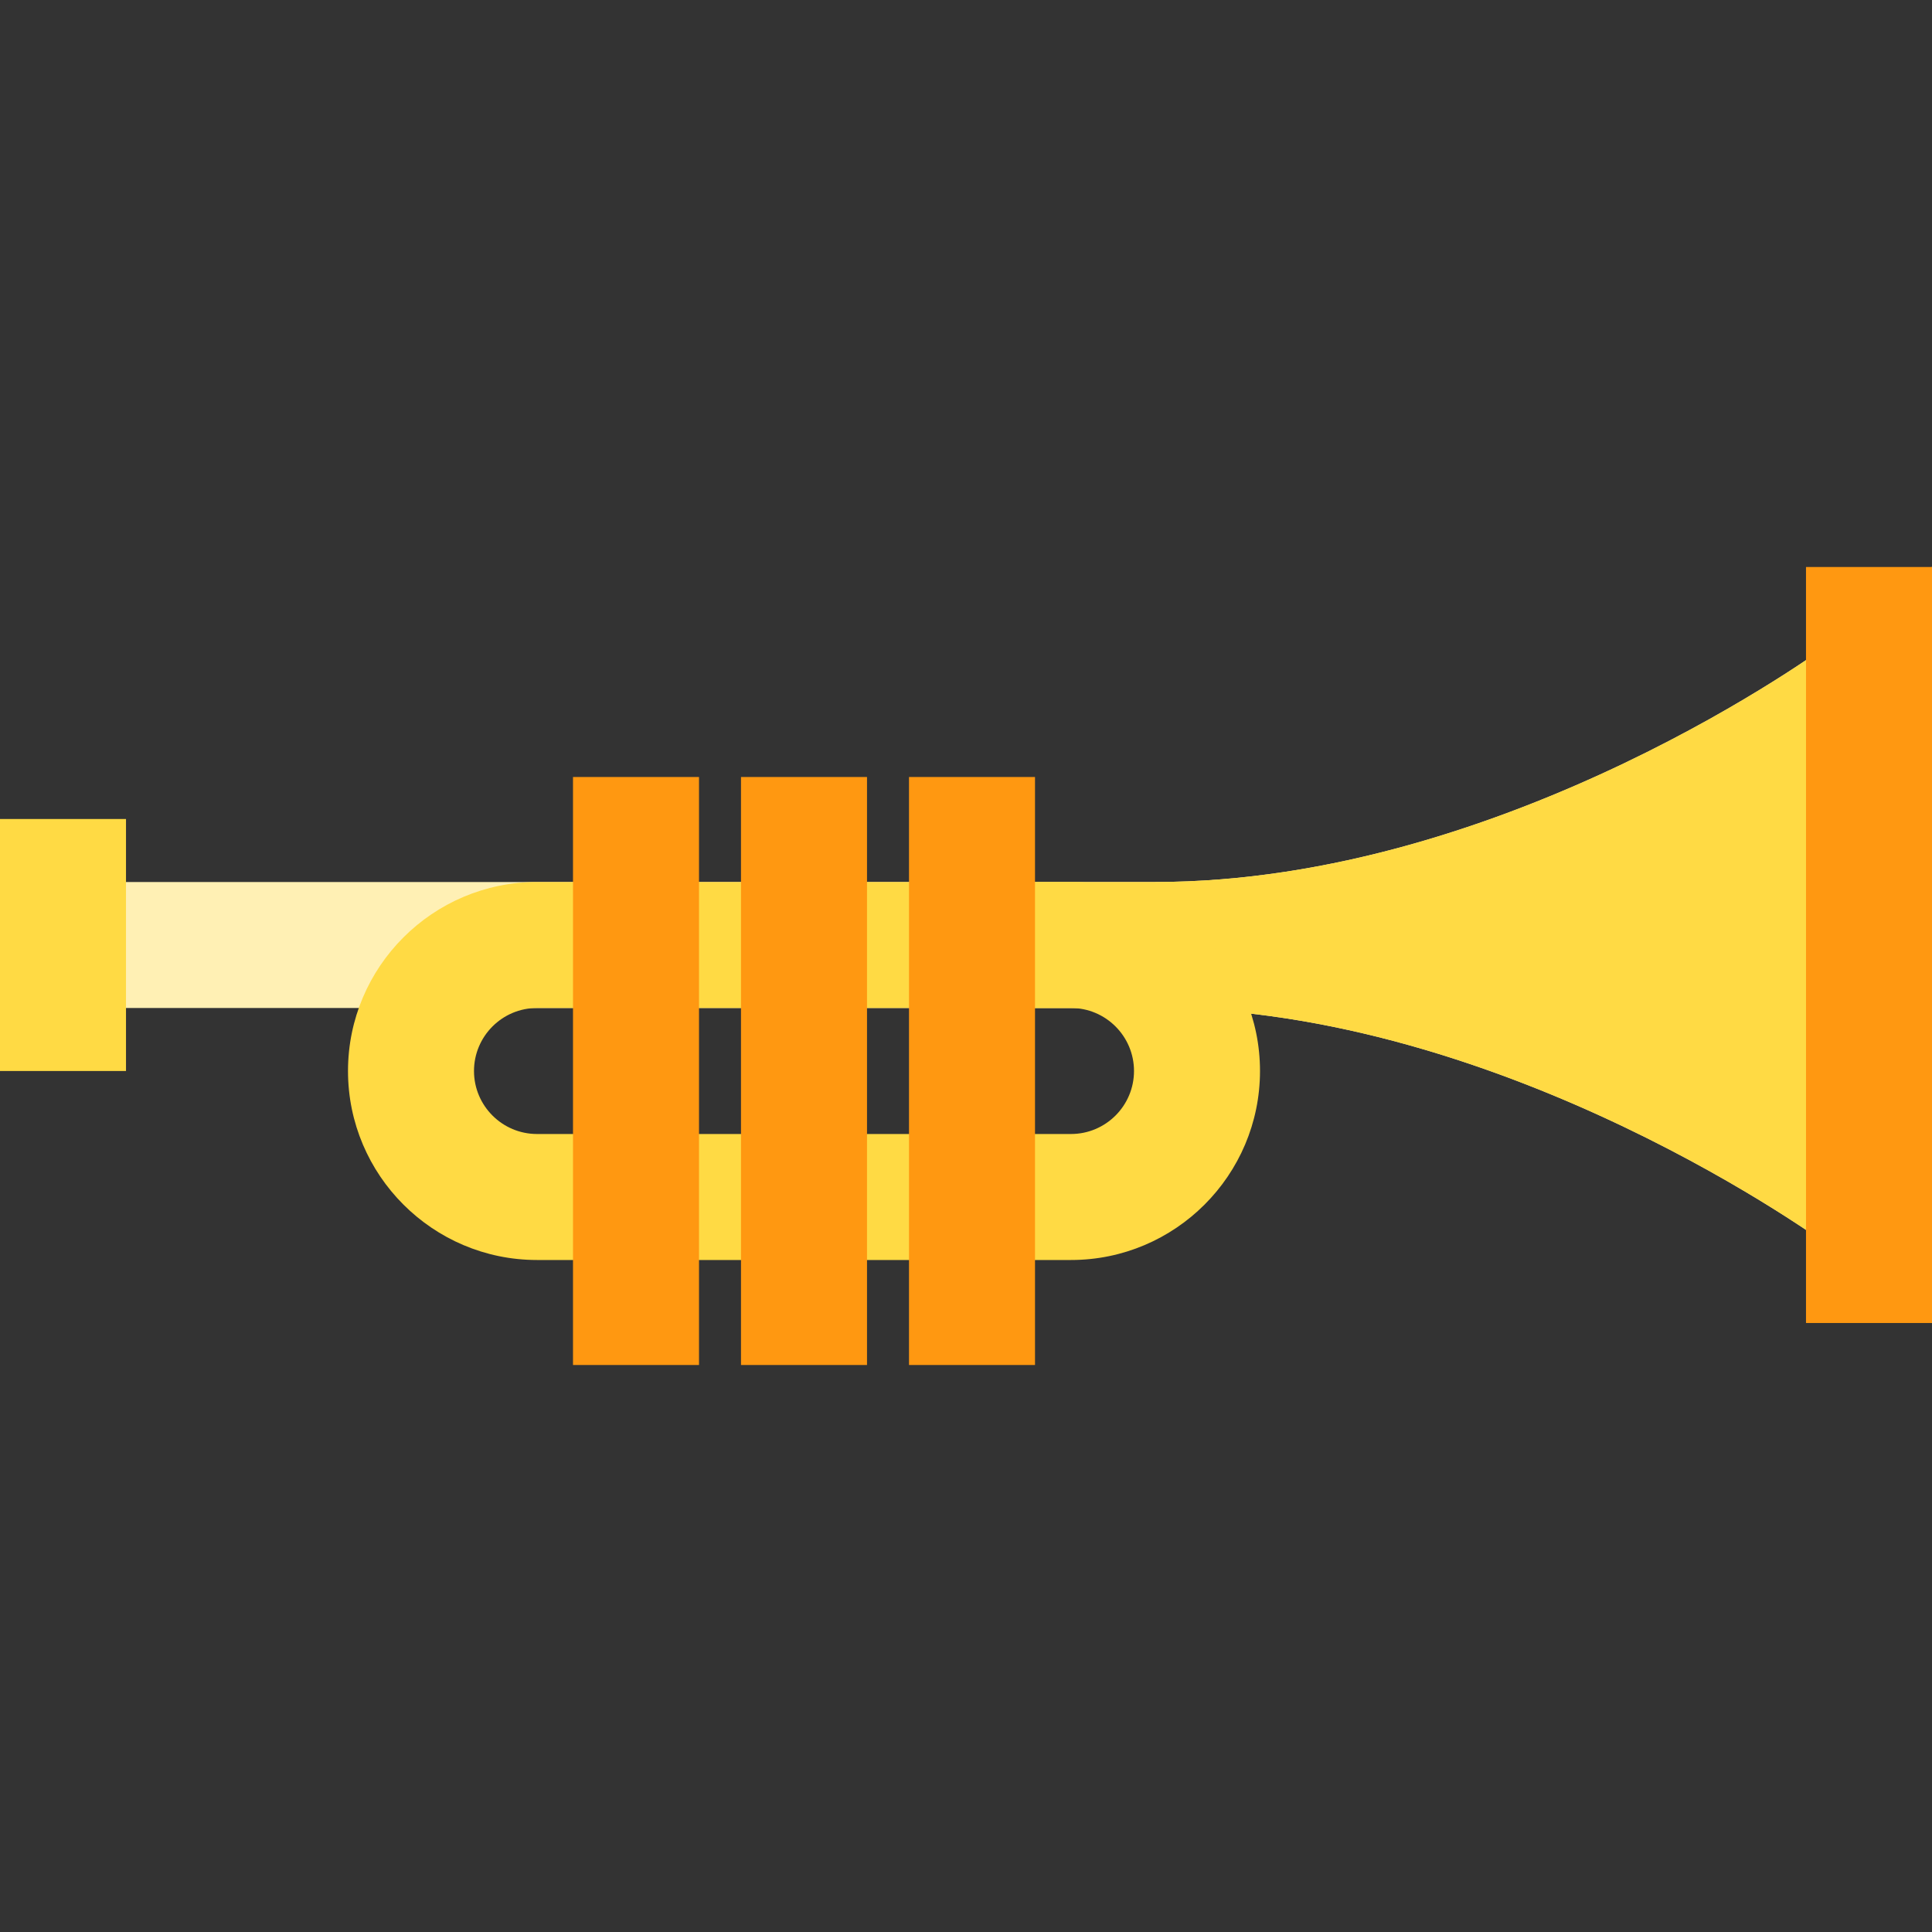
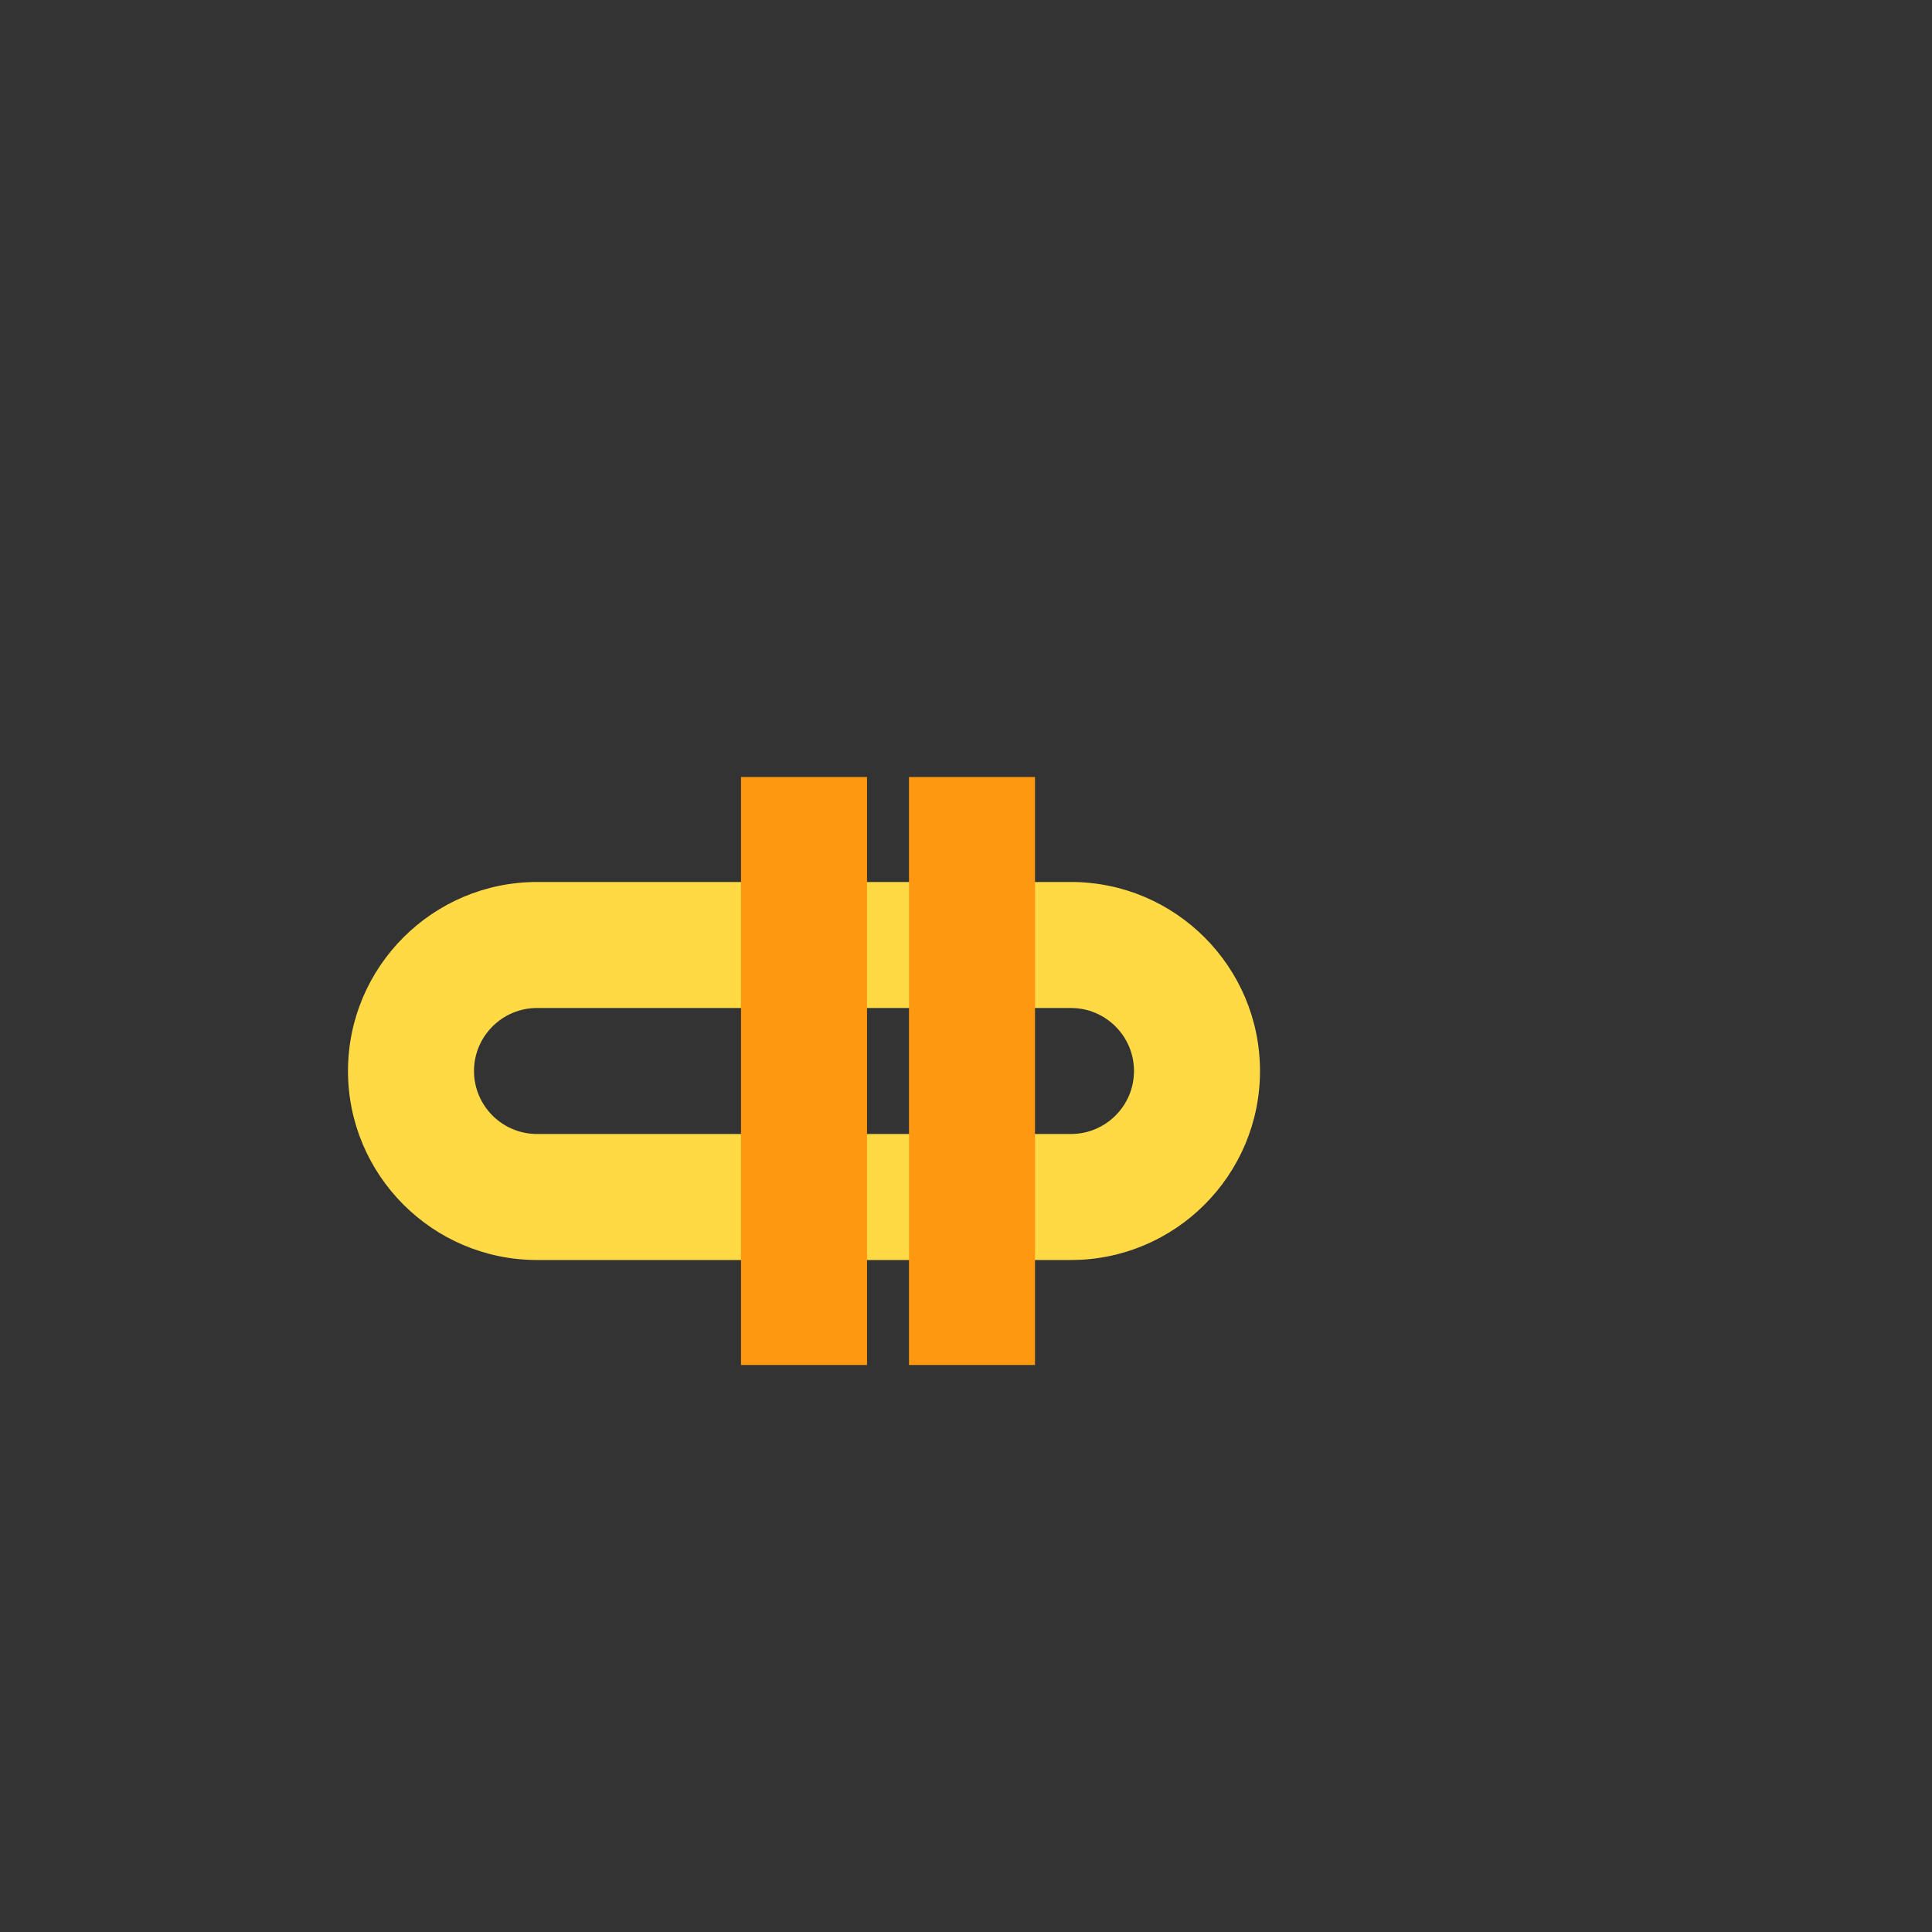
<svg xmlns="http://www.w3.org/2000/svg" version="1.1" id="Layer_1" viewBox="0 0 512 512" xml:space="preserve">
  <rect x="0" y="0" width="512" height="512" fill="#333333" stroke="none" />
-   <path style="fill:#FFF0B4;" d="M485.287,170.296c-0.846,0.634-85.673,63.443-179.2,63.443H16.696v33.391h289.391  c93.203,0,178.363,62.819,179.2,63.443L512,350.609V150.261L485.287,170.296z" />
-   <path style="fill:#FFDA44;" d="M485.287,170.296c-0.846,0.634-85.673,63.443-179.2,63.443H256v33.391h50.087  c93.203,0,178.363,62.819,179.2,63.443L512,350.609V150.261L485.287,170.296z" />
-   <rect x="478.609" y="150.261" style="fill:#FF9811;" width="33.391" height="200.348" />
  <path style="fill:#FFDA44;" d="M283.826,333.913H142.31c-27.618,0-50.087-22.468-50.087-50.087s22.469-50.087,50.087-50.087h141.516  c27.619,0,50.087,22.468,50.087,50.087S311.445,333.913,283.826,333.913z M142.31,267.13c-9.206,0-16.696,7.49-16.696,16.696  c0,9.207,7.49,16.696,16.696,16.696h141.516c9.207,0,16.696-7.489,16.696-16.696c0-9.206-7.489-16.696-16.696-16.696H142.31z" />
  <g>
-     <rect x="151.853" y="205.913" style="fill:#FF9811;" width="33.391" height="155.826" />
    <rect x="196.374" y="205.913" style="fill:#FF9811;" width="33.391" height="155.826" />
    <rect x="240.896" y="205.913" style="fill:#FF9811;" width="33.391" height="155.826" />
  </g>
-   <rect y="217.043" style="fill:#FFDA44;" width="33.391" height="66.783" />
</svg>